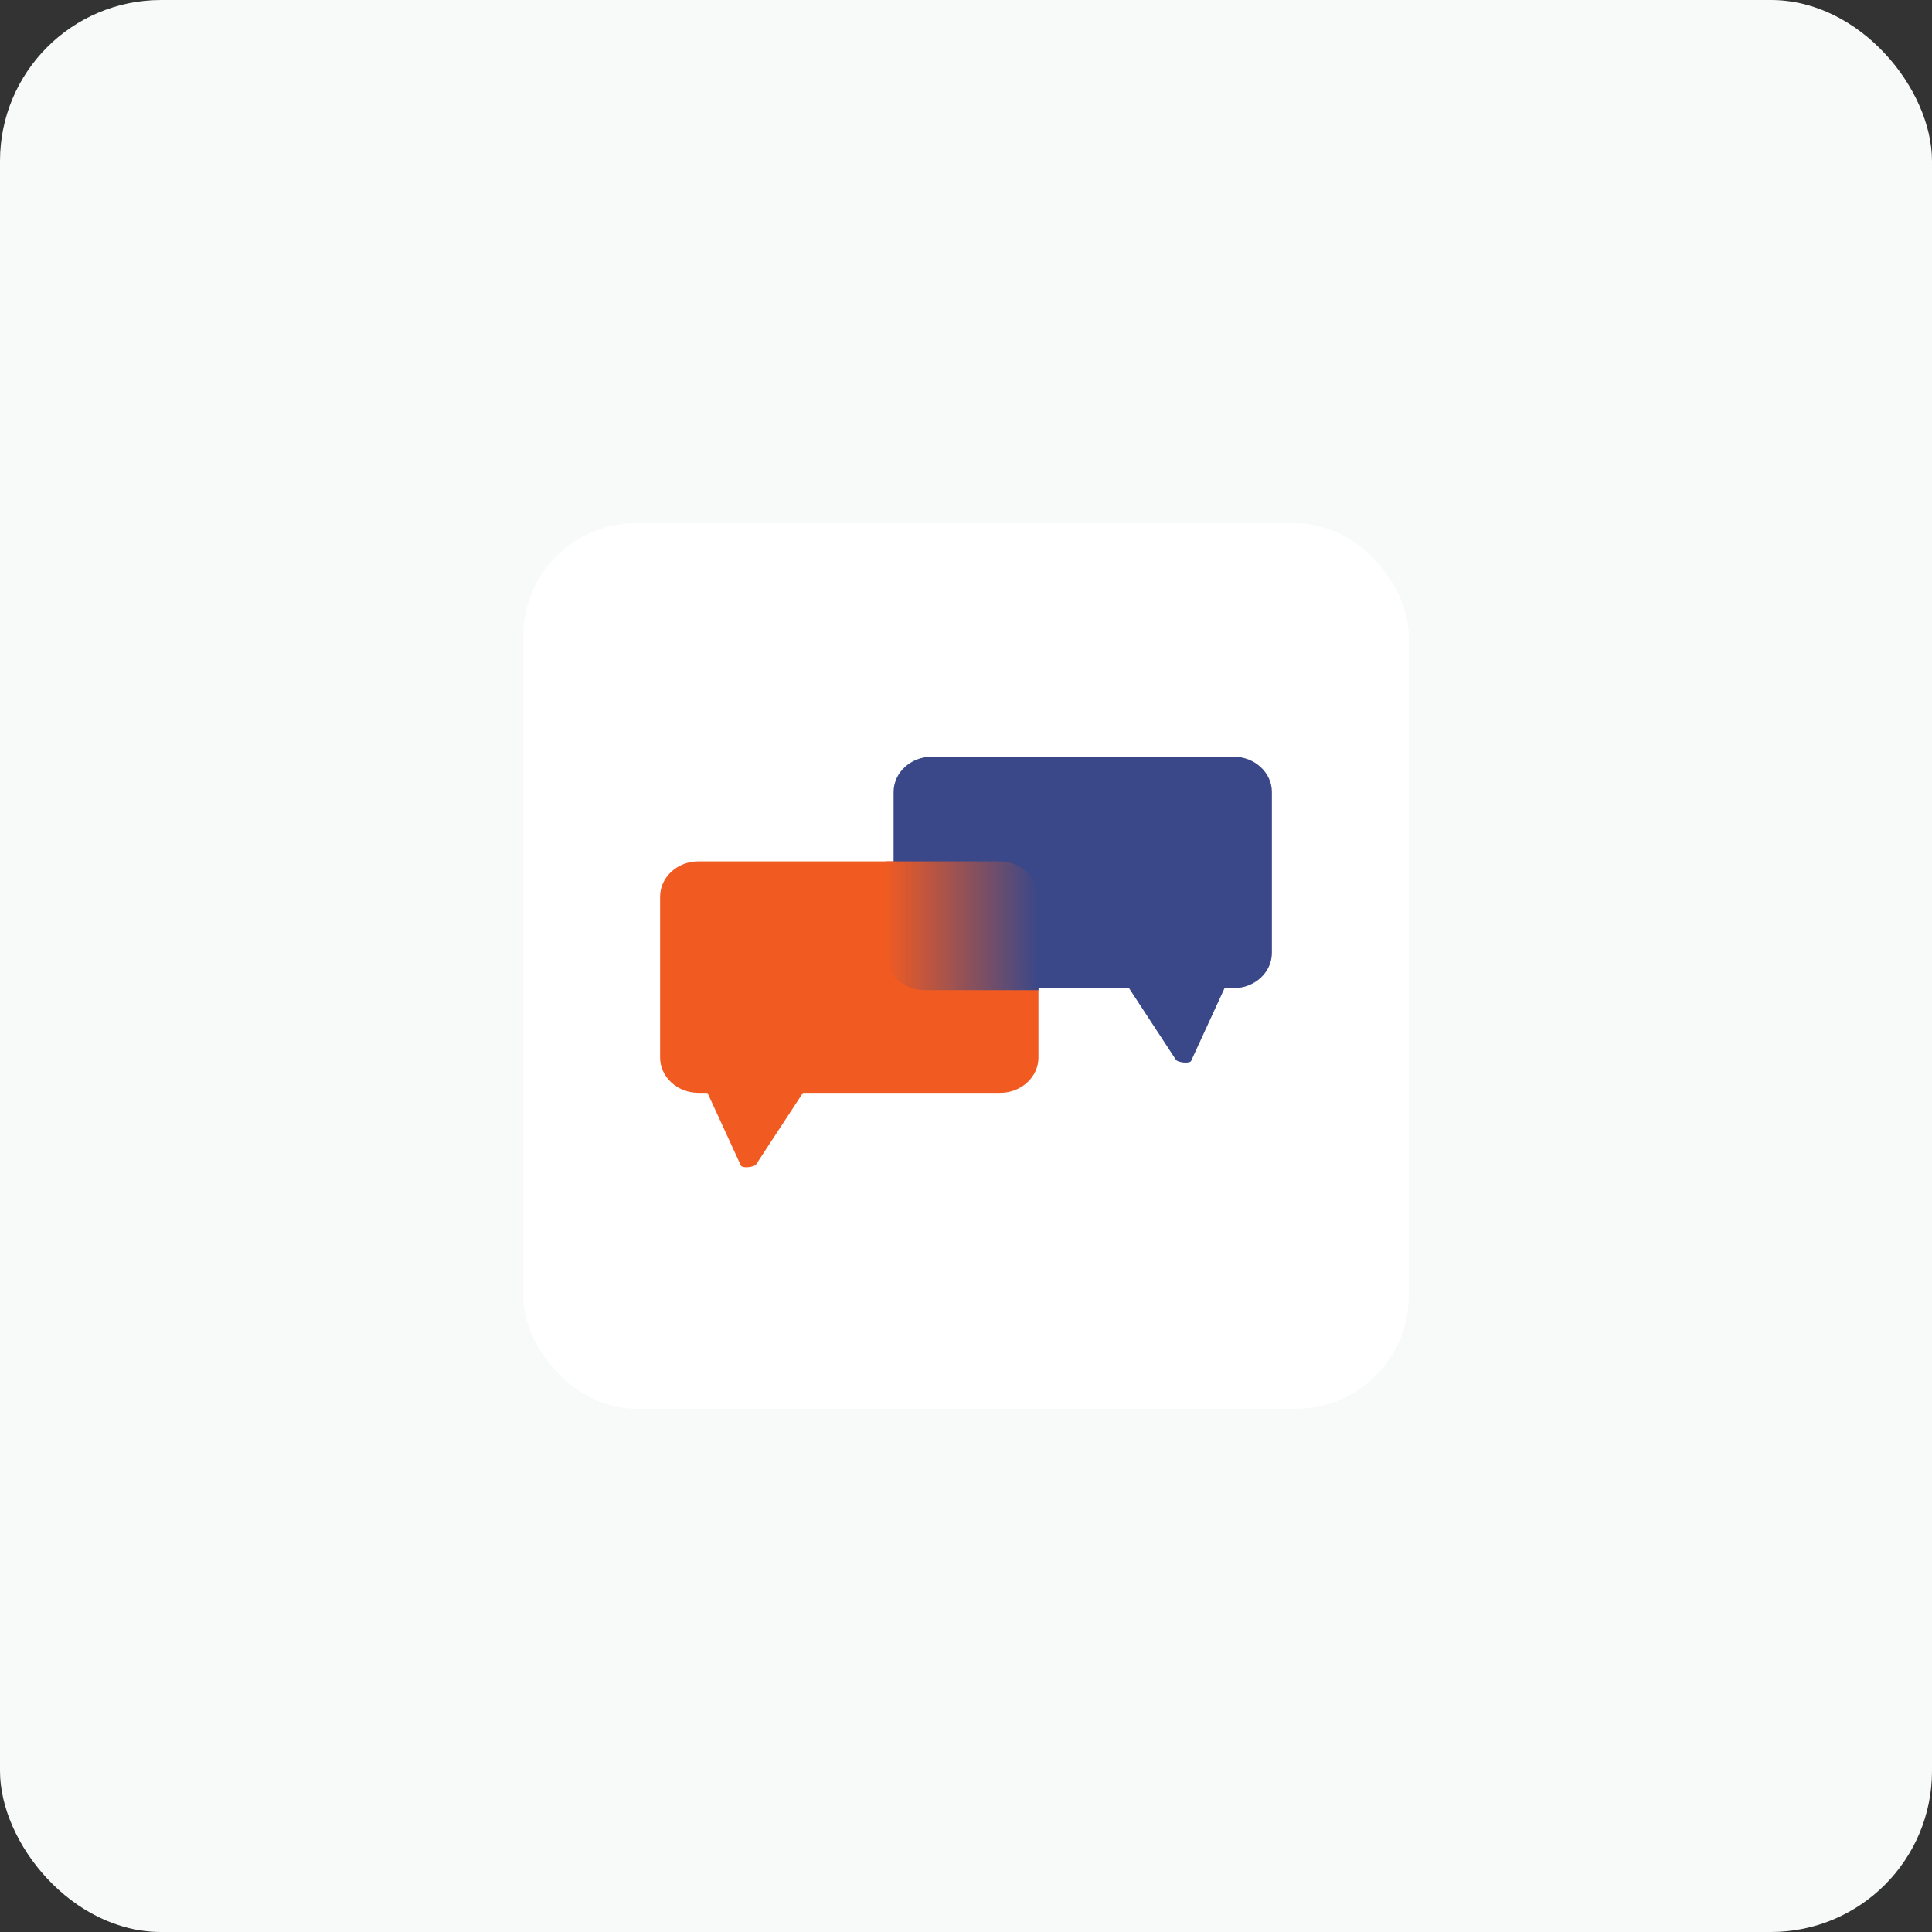
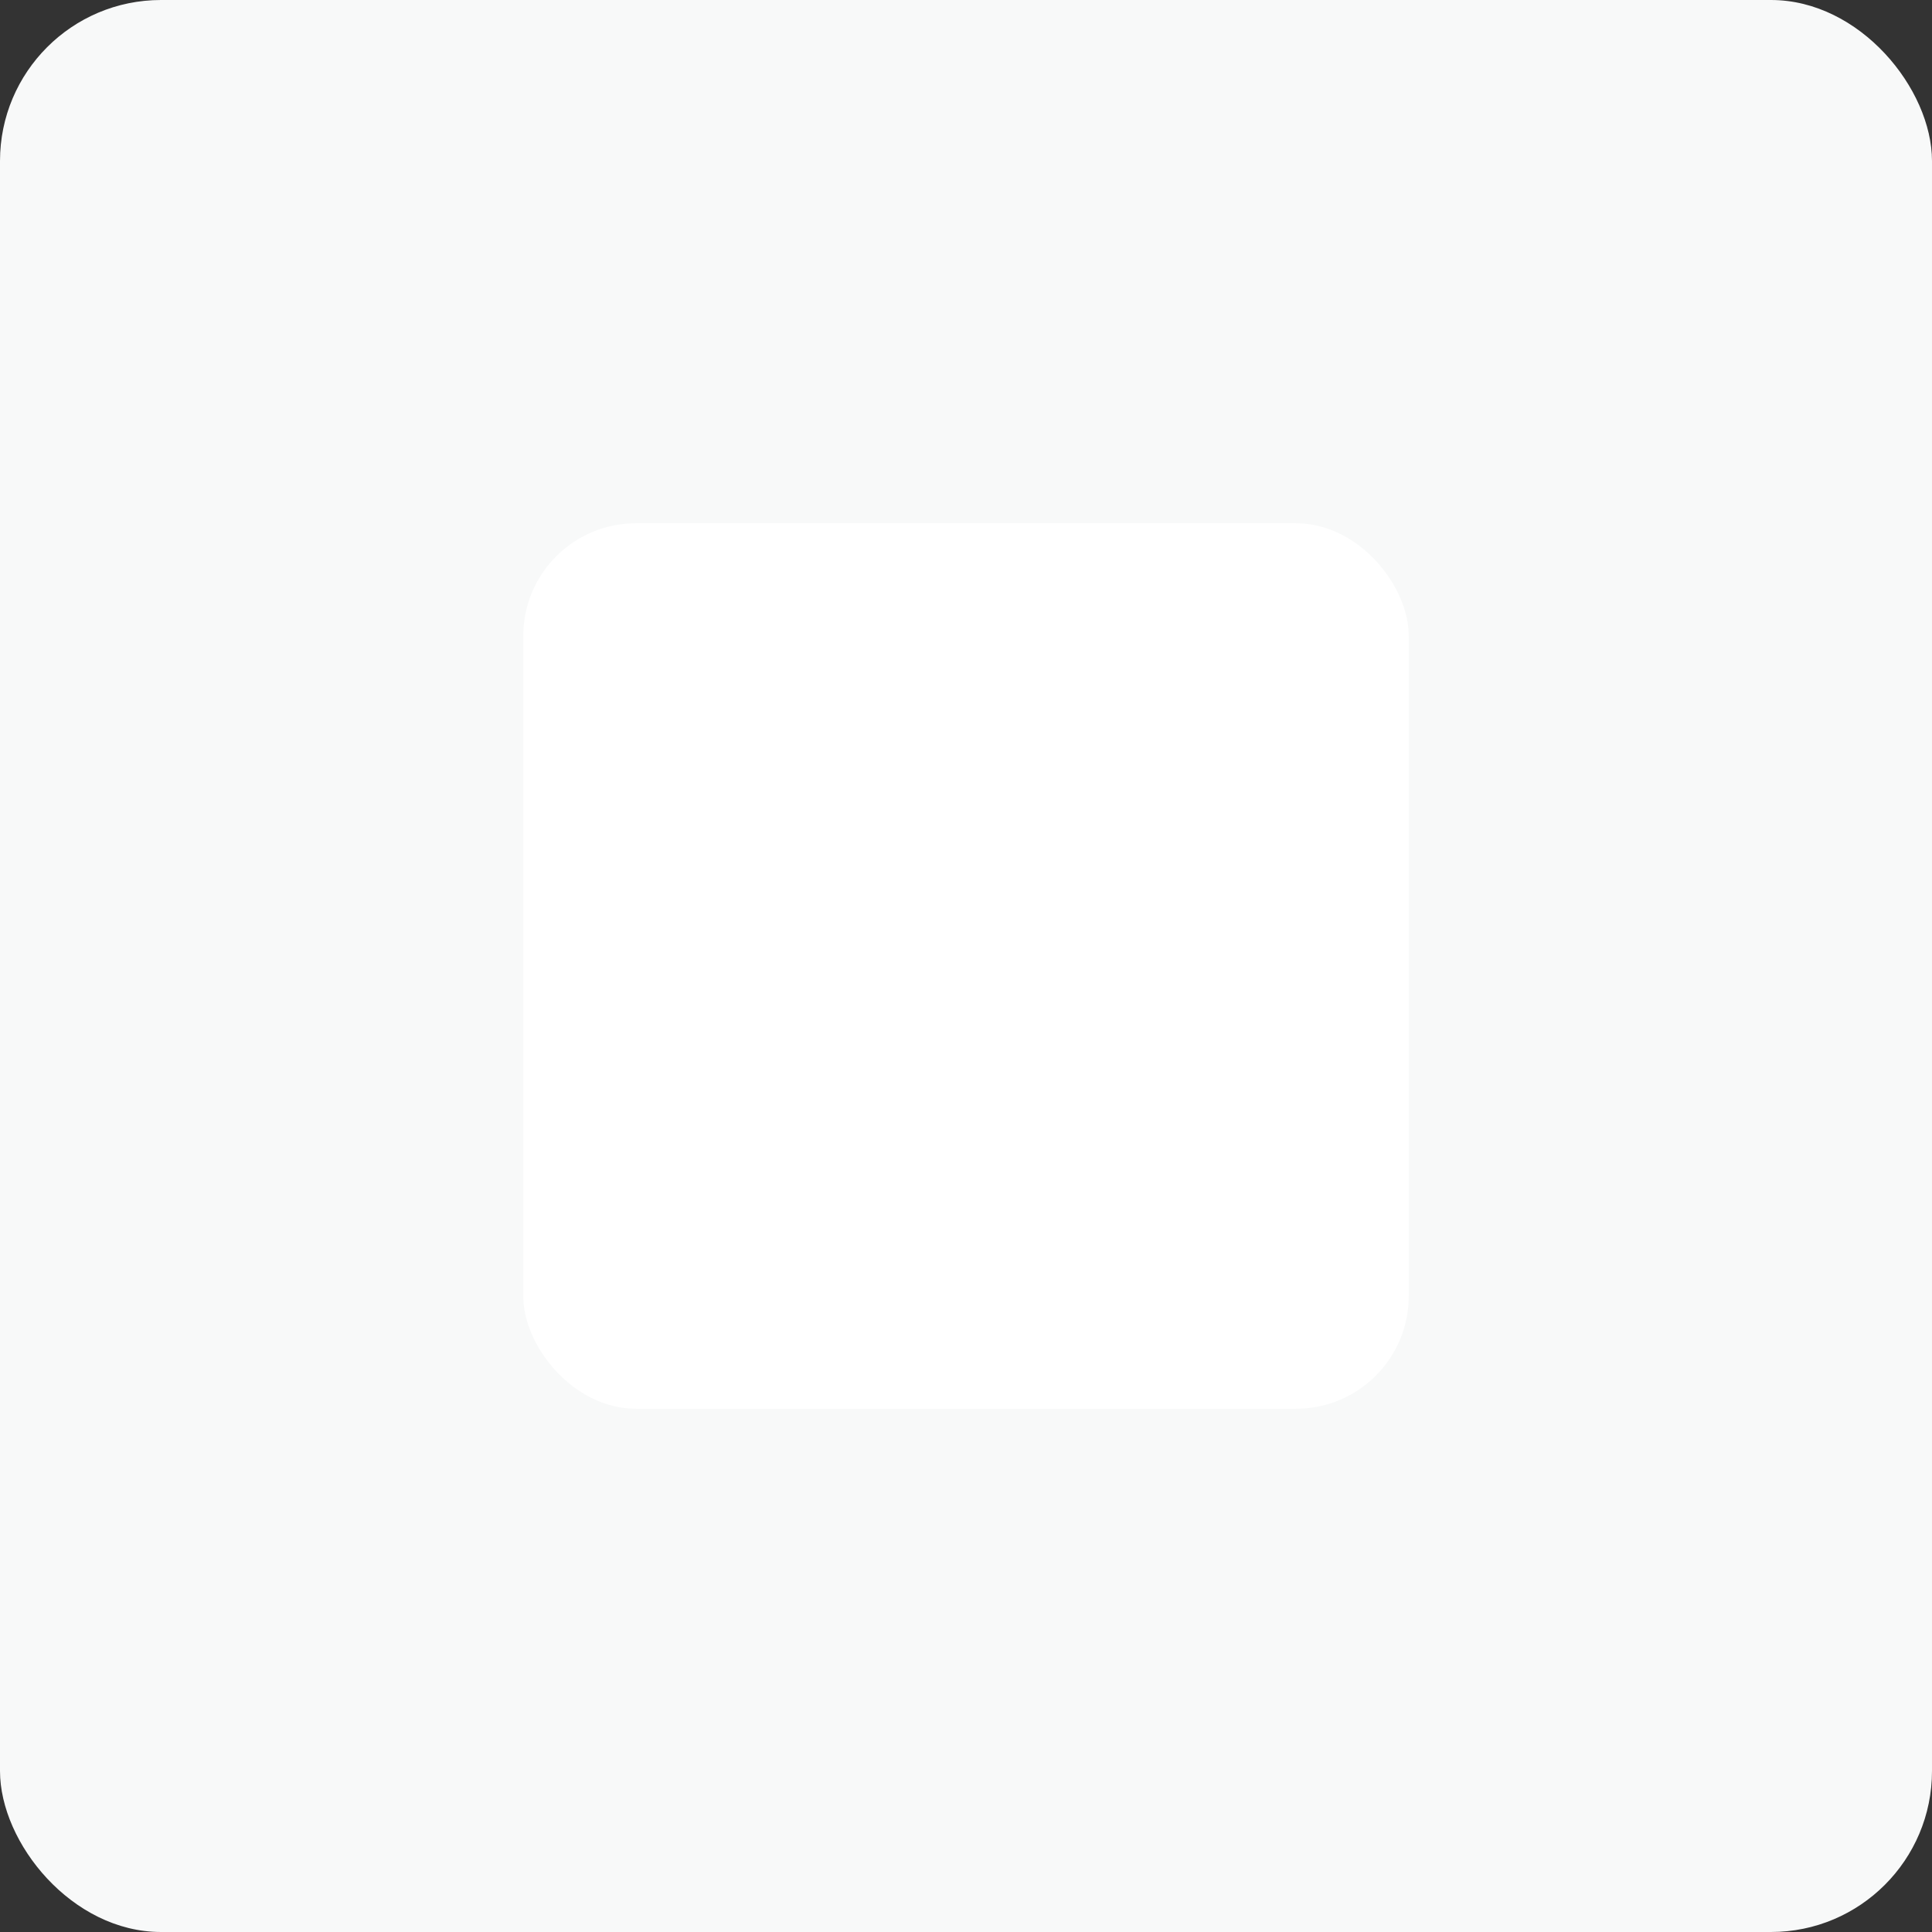
<svg xmlns="http://www.w3.org/2000/svg" width="240" height="240" viewBox="0 0 240 240" fill="none">
  <rect x="0" y="0" width="240" height="240" fill="#333333" stroke="none" />
  <rect width="240" height="240" rx="20" fill="#F8F9F9" />
  <rect x="65" y="65" width="110" height="110" rx="14" fill="white" />
  <g clip-path="url(#clip0_97_7168)">
-     <path d="M124.252 107H86.745C84.136 107 82 108.972 82 111.384V131.371C82 133.783 84.136 135.755 86.745 135.755H87.882L92.05 144.824C92.36 145.142 93.545 144.986 93.891 144.699L99.747 135.755H124.255C126.864 135.755 129 133.783 129 131.371V111.384C129 108.972 126.864 107 124.255 107H124.252Z" fill="#F15B22" />
-     <path d="M111 108.996V118.371C111 120.783 113.136 122.755 115.745 122.755H140.253L146.109 131.7C146.455 131.984 147.643 132.143 147.95 131.825L152.117 122.755H153.255C155.864 122.755 158 120.783 158 118.371V98.385C158 95.972 155.864 94 153.255 94H115.748C113.139 94 111.003 95.972 111.003 98.385V105.937" fill="#3A4889" />
+     <path d="M124.252 107H86.745C84.136 107 82 108.972 82 111.384V131.371C82 133.783 84.136 135.755 86.745 135.755H87.882L92.05 144.824C92.36 145.142 93.545 144.986 93.891 144.699H124.255C126.864 135.755 129 133.783 129 131.371V111.384C129 108.972 126.864 107 124.255 107H124.252Z" fill="#F15B22" />
    <path d="M124.194 107H110V118.41C110 120.935 112.164 123 114.806 123H129V111.59C129 109.065 126.836 107 124.194 107Z" fill="url(#paint0_linear_97_7168)" />
  </g>
  <defs>
    <linearGradient id="paint0_linear_97_7168" x1="109.997" y1="115" x2="129" y2="115" gradientUnits="userSpaceOnUse">
      <stop stop-color="#F15B22" />
      <stop offset="1" stop-color="#3A4889" />
    </linearGradient>
    <clipPath id="clip0_97_7168">
-       <rect width="80" height="53.671" fill="white" transform="translate(80 93)" />
-     </clipPath>
+       </clipPath>
  </defs>
</svg>